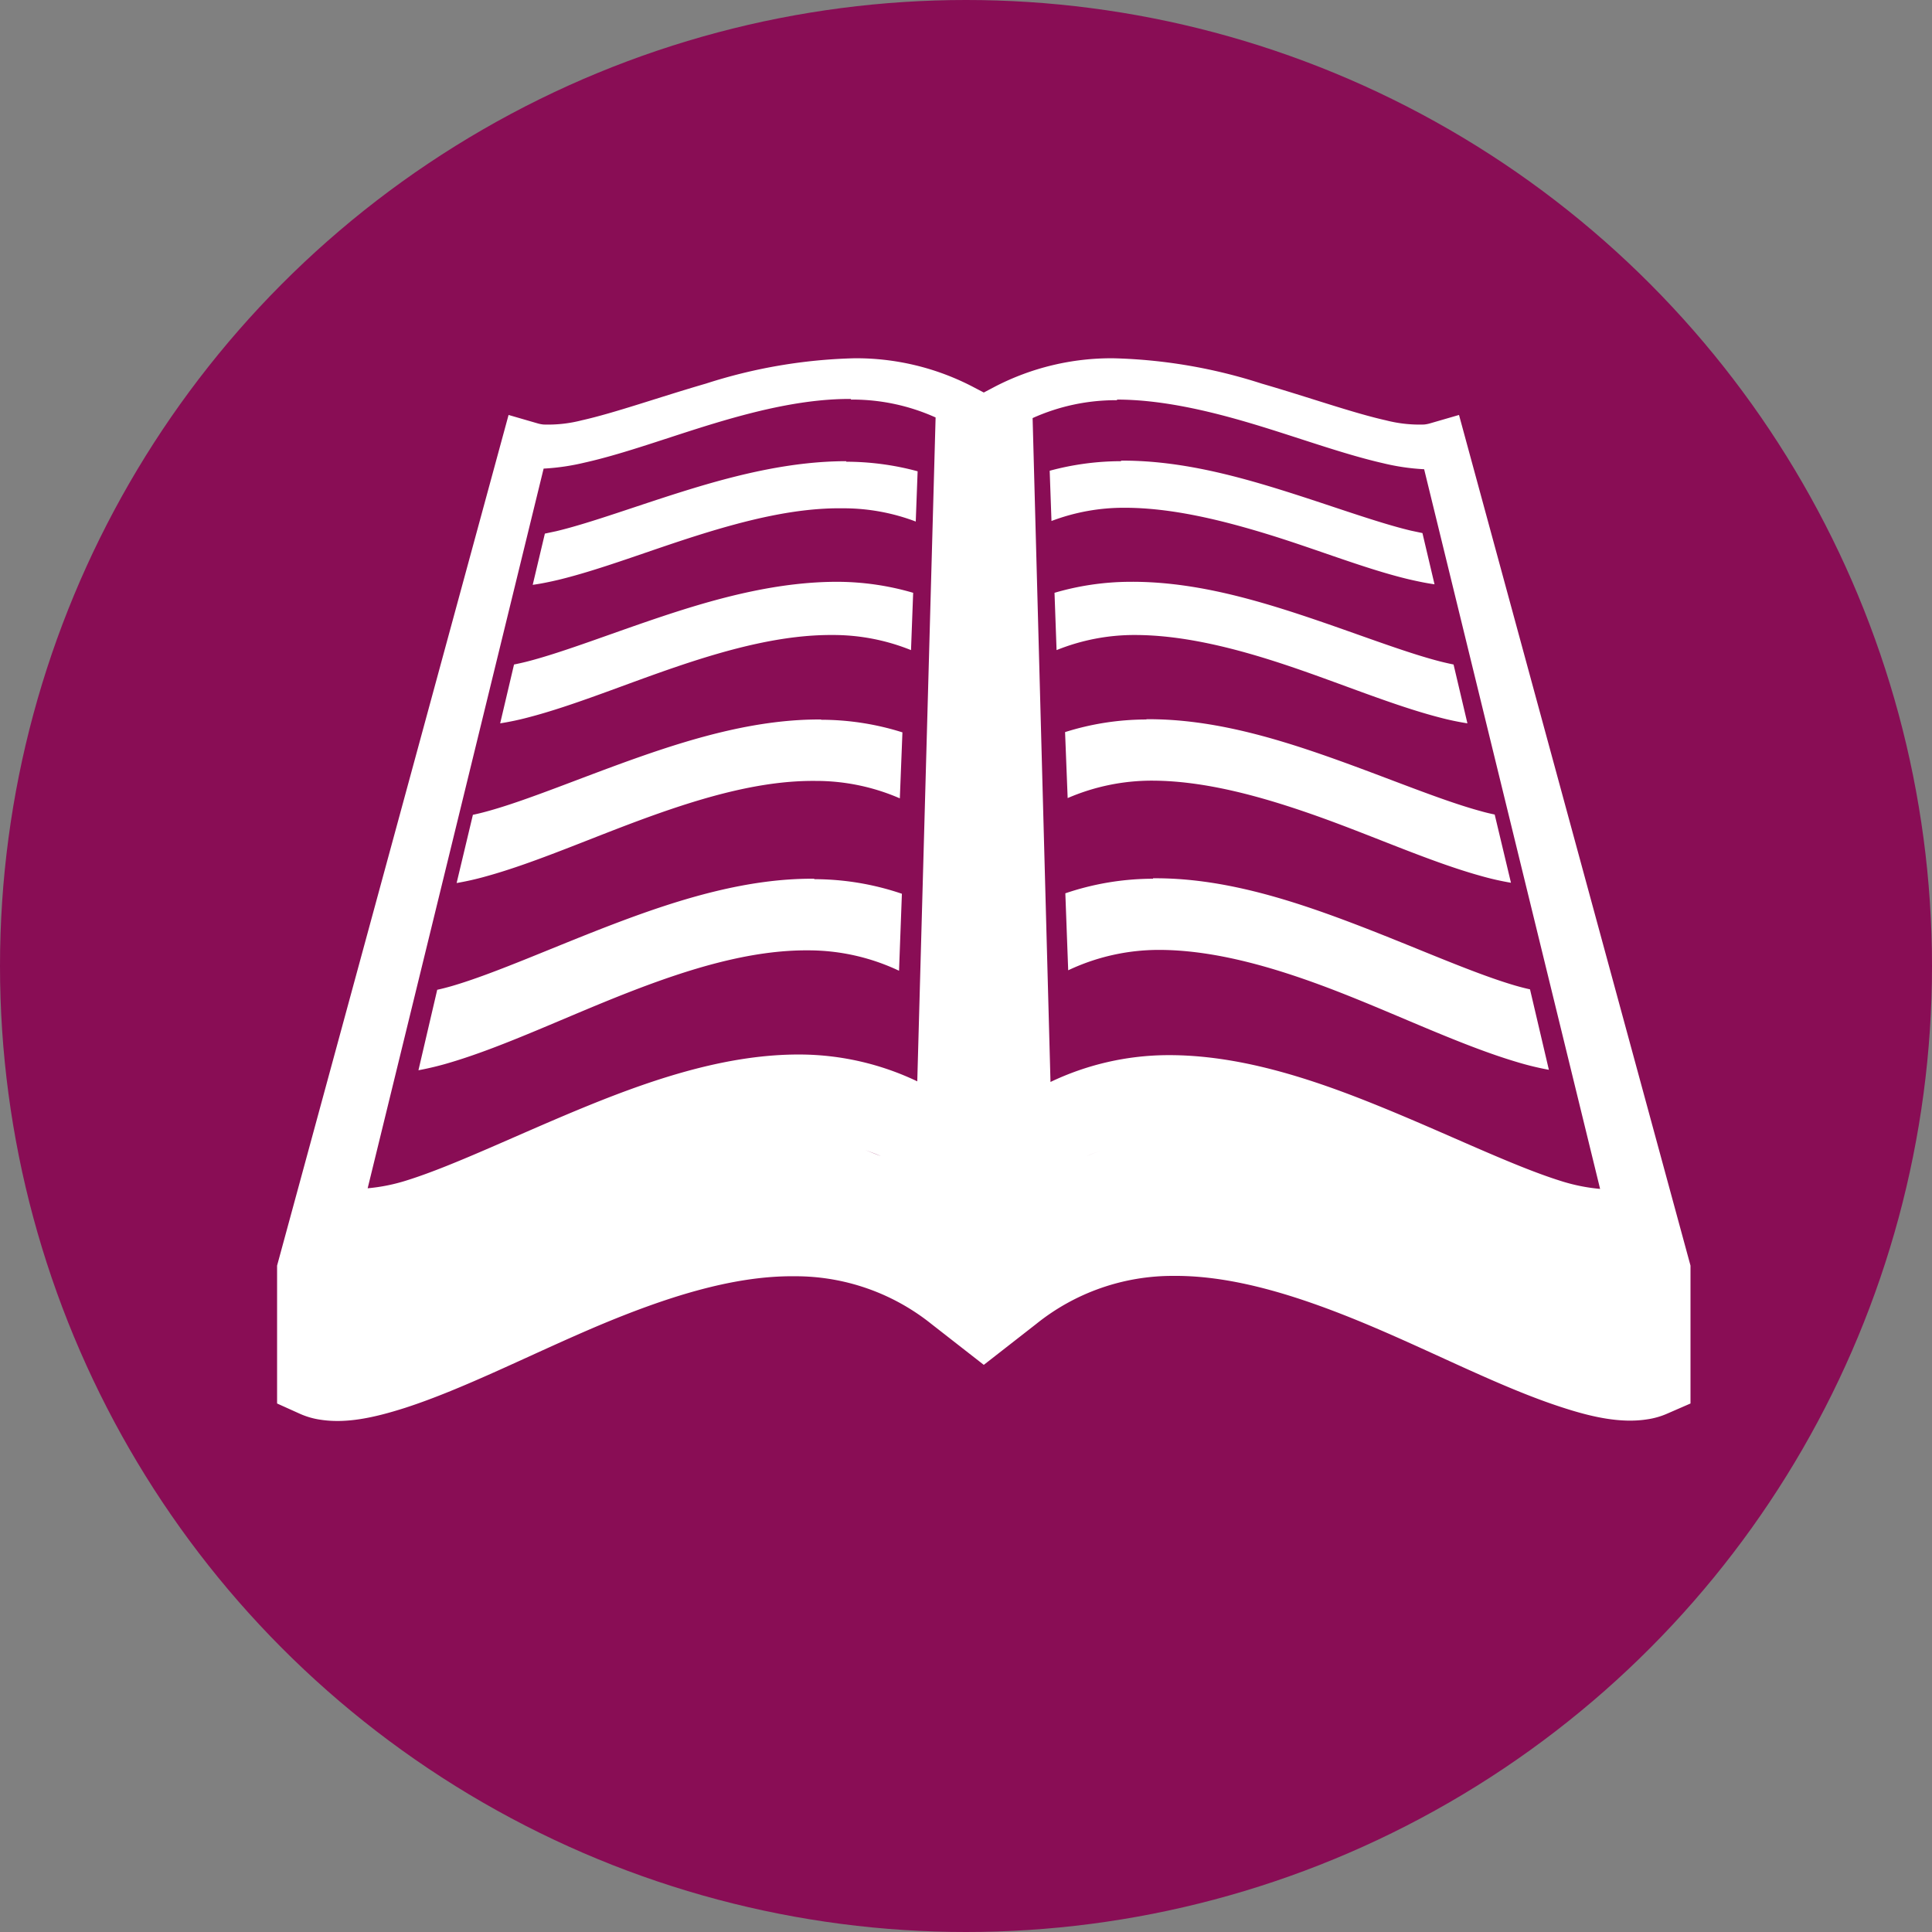
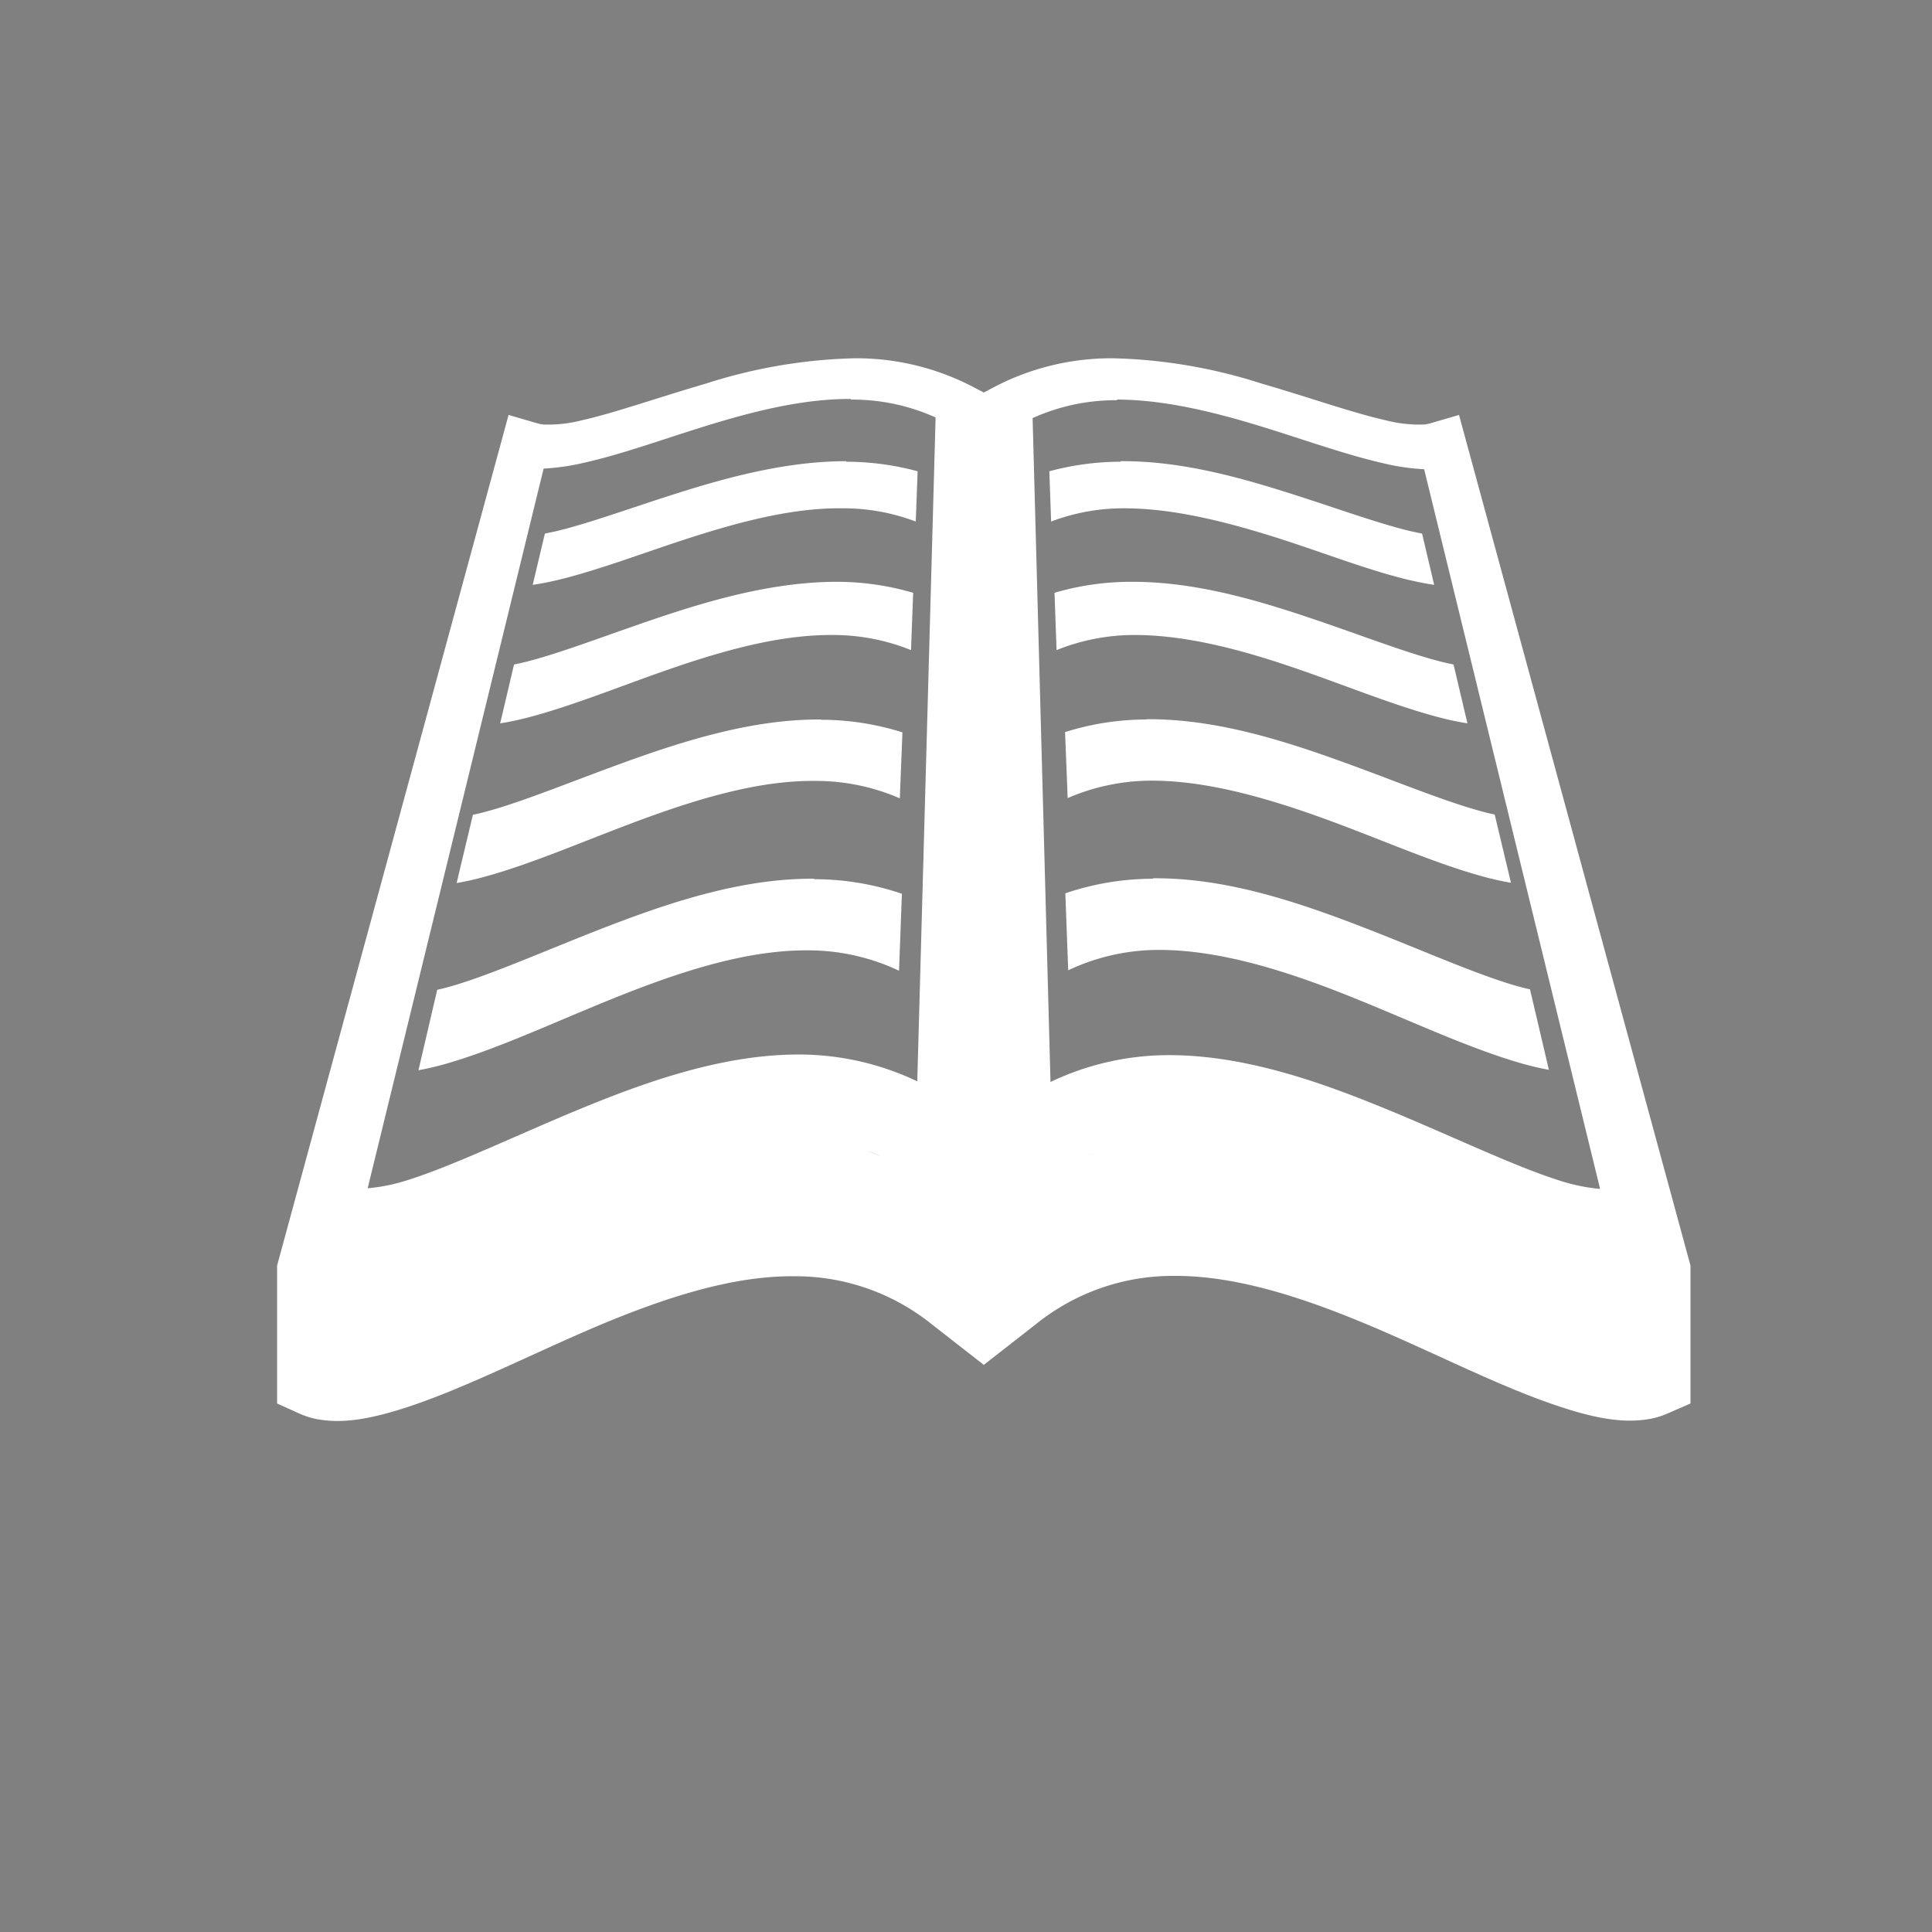
<svg xmlns="http://www.w3.org/2000/svg" id="Capa_1" data-name="Capa 1" viewBox="0 0 216.08 216.08">
  <rect x="0" y="0" width="216.08" height="216.08" fill="#808080" stroke="none" />
  <defs>
    <style>.cls-1{fill:#890d55;}.cls-2{fill:#fff;}</style>
  </defs>
  <title>biblioteca</title>
-   <circle class="cls-1" cx="108.04" cy="108.04" r="108.04" />
-   <path class="cls-2" d="M281.48,176a58.63,58.63,0,0,0-16.59,2.83c-5.3,1.54-10.23,3.29-13.9,4.11a15.06,15.06,0,0,1-4.27.47,3.62,3.62,0,0,1-.67-.13l-3.24-.94-25.89,95.14V292.9l2.55,1.15a8.65,8.65,0,0,0,2.34.67c2.89.44,6-.24,9.39-1.32,6.63-2.14,14.09-6,21.67-9.21,7.43-3.12,14.95-5.58,21.87-5.52A24.31,24.31,0,0,1,290.09,284l5.87,4.58,5.87-4.58a24.31,24.31,0,0,1,15.35-5.37c6.92-.06,14.45,2.4,21.87,5.52,7.58,3.19,15,7.07,21.67,9.21,3.35,1.09,6.5,1.76,9.39,1.32a8.65,8.65,0,0,0,2.34-.67L375,292.9V277.48l-25.89-95.14-3.24.94a3.62,3.62,0,0,1-.67.13,15.06,15.06,0,0,1-4.27-.47c-3.67-.82-8.59-2.57-13.9-4.11A58.57,58.57,0,0,0,310.44,176a28.29,28.29,0,0,0-13.19,3.15l-1.29.68-1.3-.68A28.23,28.23,0,0,0,281.48,176Zm-.39,4.62a22.66,22.66,0,0,1,9.48,2l-2.05,74.25a30.72,30.72,0,0,0-13-3c-8.05-.06-16.15,2.61-23.69,5.67-7.72,3.14-15,6.71-20.35,8.39a20.39,20.39,0,0,1-4.43.9l19.68-80.49a25.46,25.46,0,0,0,4.58-.67c4.48-1,9.49-2.88,14.65-4.43s10.3-2.72,15.15-2.69Zm29.74,0c4.85,0,10.06,1.18,15.15,2.7s10.17,3.4,14.65,4.42a24.72,24.72,0,0,0,4.58.67l19.68,80.49a20.39,20.39,0,0,1-4.43-.9c-5.36-1.68-12.62-5.25-20.34-8.38-7.55-3.07-15.65-5.74-23.7-5.68a30.75,30.75,0,0,0-13,3l-2-74.25a22.61,22.61,0,0,1,9.47-2Zm-30.23,6.89c-6.06,0-12.07,1.47-17.63,3.18s-10.92,3.72-14.83,4.65l-1.27.27-1.36,5.73c.94-.13,1.9-.33,2.88-.56,4.78-1.16,10.14-3.27,15.65-5s11-3.07,16.12-3a22.81,22.81,0,0,1,8.19,1.48l.21-5.62a30.74,30.74,0,0,0-8-1.07Zm30.73,0a30.69,30.69,0,0,0-8,1.07l.2,5.62a22.81,22.81,0,0,1,8.19-1.48c5.15,0,10.7,1.33,16.12,3s10.87,3.86,15.65,5c1,.23,1.94.43,2.88.56l-1.35-5.73-1.28-.27c-3.91-.93-9.17-2.9-14.83-4.65s-11.57-3.22-17.62-3.18ZM279.56,201c-6.46,0-12.89,1.68-18.84,3.63s-11.73,4.25-15.92,5.31c-.48.12-.94.22-1.38.31l-1.55,6.58a30.45,30.45,0,0,0,3.09-.65c5.15-1.33,10.92-3.75,16.84-5.75s11.76-3.52,17.27-3.48a23.24,23.24,0,0,1,8.75,1.69l.24-6.41a30.45,30.45,0,0,0-8.5-1.23Zm32.8,0a30.38,30.38,0,0,0-8.49,1.23l.23,6.41a23.24,23.24,0,0,1,8.75-1.69c5.51,0,11.45,1.52,17.27,3.48s11.69,4.42,16.84,5.75a30.45,30.45,0,0,0,3.09.65l-1.55-6.58c-.44-.09-.89-.19-1.37-.31-4.2-1.06-9.86-3.32-15.92-5.31s-12.39-3.67-18.85-3.63ZM277.77,216.4c-6.92-.05-13.84,1.92-20.26,4.17s-12.67,4.91-17.2,6.13c-.52.14-1,.26-1.49.36L237,234.69a31.76,31.76,0,0,0,3.34-.76c5.57-1.54,11.83-4.35,18.23-6.66s12.69-4.07,18.61-4a23.52,23.52,0,0,1,9.39,1.95l.29-7.38a30.28,30.28,0,0,0-9.1-1.41Zm36.38,0a30.28,30.28,0,0,0-9.1,1.41l.29,7.38a23.71,23.71,0,0,1,9.4-1.95c5.91,0,12.31,1.76,18.6,4s12.66,5.12,18.23,6.66a31.36,31.36,0,0,0,3.35.76l-1.82-7.63c-.47-.1-1-.22-1.48-.36-4.54-1.22-10.66-3.83-17.21-6.13s-13.34-4.22-20.26-4.17ZM277,234.21c-7.46-.06-14.94,2.24-21.89,4.86s-13.74,5.72-18.67,7.15c-.56.16-1.1.3-1.61.41l-2.1,9a33.73,33.73,0,0,0,3.64-.89c6.06-1.81,12.88-5.1,19.83-7.81s13.75-4.76,20.14-4.71a23.72,23.72,0,0,1,10.14,2.28l.32-8.61a30.52,30.52,0,0,0-9.8-1.63Zm37.89,0a30.58,30.58,0,0,0-9.81,1.63l.32,8.61a23.72,23.72,0,0,1,10.14-2.28c6.39,0,13.32,2.05,20.14,4.71s13.77,6,19.84,7.81a32.62,32.62,0,0,0,3.64.89l-2.11-9c-.51-.11-1.05-.25-1.61-.41-4.92-1.43-11.58-4.48-18.67-7.15s-14.42-4.92-21.88-4.86ZM282.55,264.5c.63.22,1.27.46,1.9.73C283.82,265,283.18,264.72,282.55,264.5Zm26.62.08c-.57.19-1.13.41-1.7.65C308,265,308.6,264.77,309.17,264.58Zm-46.55.64c-2.31.68-4.64,1.51-7,2.42C258,266.73,260.31,265.9,262.62,265.22Zm66.69,0c2.3.68,4.63,1.51,6.95,2.42C333.94,266.73,331.61,265.9,329.31,265.22Zm-87.63,8.55c-1.6.72-3.17,1.41-4.72,2.05C238.51,275.18,240.08,274.49,241.68,273.77Zm108.56,0c1.82.82,3.61,1.61,5.36,2.32C353.85,275.38,352.06,274.59,350.24,273.77ZM220,278.86a9.24,9.24,0,0,0,1.17.34A9.24,9.24,0,0,1,220,278.86Zm151.87,0a7.86,7.86,0,0,1-1.08.31A7.86,7.86,0,0,0,371.89,278.86Z" transform="translate(-185.93 -135.93)" />
+   <path class="cls-2" d="M281.48,176a58.63,58.63,0,0,0-16.59,2.83c-5.3,1.54-10.23,3.29-13.9,4.11a15.06,15.06,0,0,1-4.27.47,3.62,3.62,0,0,1-.67-.13l-3.24-.94-25.89,95.14V292.9l2.55,1.15a8.65,8.65,0,0,0,2.34.67c2.89.44,6-.24,9.39-1.32,6.63-2.14,14.09-6,21.67-9.21,7.43-3.12,14.95-5.58,21.87-5.52A24.31,24.31,0,0,1,290.09,284l5.87,4.58,5.87-4.58a24.31,24.31,0,0,1,15.35-5.37c6.92-.06,14.45,2.4,21.87,5.52,7.58,3.19,15,7.07,21.67,9.21,3.35,1.09,6.5,1.76,9.39,1.32a8.65,8.65,0,0,0,2.34-.67L375,292.9V277.48l-25.89-95.14-3.24.94a3.62,3.62,0,0,1-.67.13,15.06,15.06,0,0,1-4.27-.47c-3.67-.82-8.59-2.57-13.9-4.11A58.57,58.57,0,0,0,310.44,176a28.29,28.29,0,0,0-13.19,3.15l-1.29.68-1.3-.68A28.23,28.23,0,0,0,281.48,176Zm-.39,4.62a22.66,22.66,0,0,1,9.48,2l-2.05,74.25a30.72,30.72,0,0,0-13-3c-8.05-.06-16.15,2.61-23.69,5.67-7.72,3.14-15,6.71-20.35,8.39a20.39,20.39,0,0,1-4.43.9l19.68-80.49a25.46,25.46,0,0,0,4.58-.67c4.48-1,9.49-2.88,14.65-4.43s10.3-2.72,15.15-2.69Zm29.74,0c4.85,0,10.06,1.18,15.15,2.7s10.17,3.4,14.65,4.42a24.72,24.72,0,0,0,4.58.67l19.68,80.49a20.39,20.39,0,0,1-4.43-.9c-5.36-1.68-12.62-5.25-20.34-8.38-7.55-3.07-15.65-5.74-23.7-5.68a30.75,30.75,0,0,0-13,3l-2-74.25a22.61,22.61,0,0,1,9.47-2Zm-30.23,6.89c-6.06,0-12.07,1.47-17.63,3.18s-10.92,3.72-14.83,4.65l-1.27.27-1.36,5.73c.94-.13,1.9-.33,2.88-.56,4.78-1.16,10.14-3.27,15.65-5s11-3.07,16.12-3a22.81,22.81,0,0,1,8.19,1.48l.21-5.62a30.74,30.74,0,0,0-8-1.07m30.73,0a30.69,30.69,0,0,0-8,1.07l.2,5.62a22.81,22.81,0,0,1,8.19-1.48c5.15,0,10.7,1.33,16.12,3s10.87,3.86,15.65,5c1,.23,1.94.43,2.88.56l-1.35-5.73-1.28-.27c-3.91-.93-9.17-2.9-14.83-4.65s-11.57-3.22-17.62-3.18ZM279.56,201c-6.46,0-12.89,1.68-18.84,3.63s-11.73,4.25-15.92,5.31c-.48.12-.94.22-1.38.31l-1.55,6.58a30.45,30.45,0,0,0,3.09-.65c5.15-1.33,10.92-3.75,16.84-5.75s11.76-3.52,17.27-3.48a23.24,23.24,0,0,1,8.75,1.69l.24-6.41a30.45,30.45,0,0,0-8.5-1.23Zm32.8,0a30.38,30.38,0,0,0-8.49,1.23l.23,6.41a23.24,23.24,0,0,1,8.75-1.69c5.51,0,11.45,1.52,17.27,3.48s11.69,4.42,16.84,5.75a30.45,30.45,0,0,0,3.09.65l-1.55-6.58c-.44-.09-.89-.19-1.37-.31-4.2-1.06-9.86-3.32-15.92-5.31s-12.39-3.67-18.85-3.63ZM277.77,216.4c-6.92-.05-13.84,1.92-20.26,4.17s-12.67,4.91-17.2,6.13c-.52.14-1,.26-1.49.36L237,234.69a31.76,31.76,0,0,0,3.34-.76c5.57-1.54,11.83-4.35,18.23-6.66s12.69-4.07,18.61-4a23.52,23.52,0,0,1,9.39,1.95l.29-7.38a30.28,30.28,0,0,0-9.1-1.41Zm36.38,0a30.28,30.28,0,0,0-9.1,1.41l.29,7.38a23.71,23.71,0,0,1,9.4-1.95c5.91,0,12.31,1.76,18.6,4s12.66,5.12,18.23,6.66a31.36,31.36,0,0,0,3.35.76l-1.82-7.63c-.47-.1-1-.22-1.48-.36-4.54-1.22-10.66-3.83-17.21-6.13s-13.34-4.22-20.26-4.17ZM277,234.21c-7.46-.06-14.94,2.24-21.89,4.86s-13.74,5.72-18.67,7.15c-.56.16-1.1.3-1.61.41l-2.1,9a33.73,33.73,0,0,0,3.64-.89c6.06-1.81,12.88-5.1,19.83-7.81s13.75-4.76,20.14-4.71a23.72,23.72,0,0,1,10.14,2.28l.32-8.61a30.52,30.52,0,0,0-9.8-1.63Zm37.89,0a30.58,30.58,0,0,0-9.81,1.63l.32,8.61a23.72,23.72,0,0,1,10.14-2.28c6.39,0,13.32,2.05,20.14,4.71s13.77,6,19.84,7.81a32.62,32.62,0,0,0,3.64.89l-2.11-9c-.51-.11-1.05-.25-1.61-.41-4.92-1.43-11.58-4.48-18.67-7.15s-14.42-4.92-21.88-4.86ZM282.55,264.5c.63.22,1.27.46,1.9.73C283.82,265,283.18,264.72,282.55,264.5Zm26.62.08c-.57.19-1.13.41-1.7.65C308,265,308.6,264.77,309.17,264.58Zm-46.55.64c-2.31.68-4.64,1.51-7,2.42C258,266.73,260.31,265.9,262.62,265.22Zm66.69,0c2.3.68,4.63,1.51,6.95,2.42C333.94,266.73,331.61,265.9,329.31,265.22Zm-87.63,8.55c-1.6.72-3.17,1.41-4.72,2.05C238.51,275.18,240.08,274.49,241.68,273.77Zm108.56,0c1.82.82,3.61,1.61,5.36,2.32C353.85,275.38,352.06,274.59,350.24,273.77ZM220,278.86a9.24,9.24,0,0,0,1.17.34A9.24,9.24,0,0,1,220,278.86Zm151.87,0a7.86,7.86,0,0,1-1.08.31A7.86,7.86,0,0,0,371.89,278.86Z" transform="translate(-185.93 -135.93)" />
</svg>